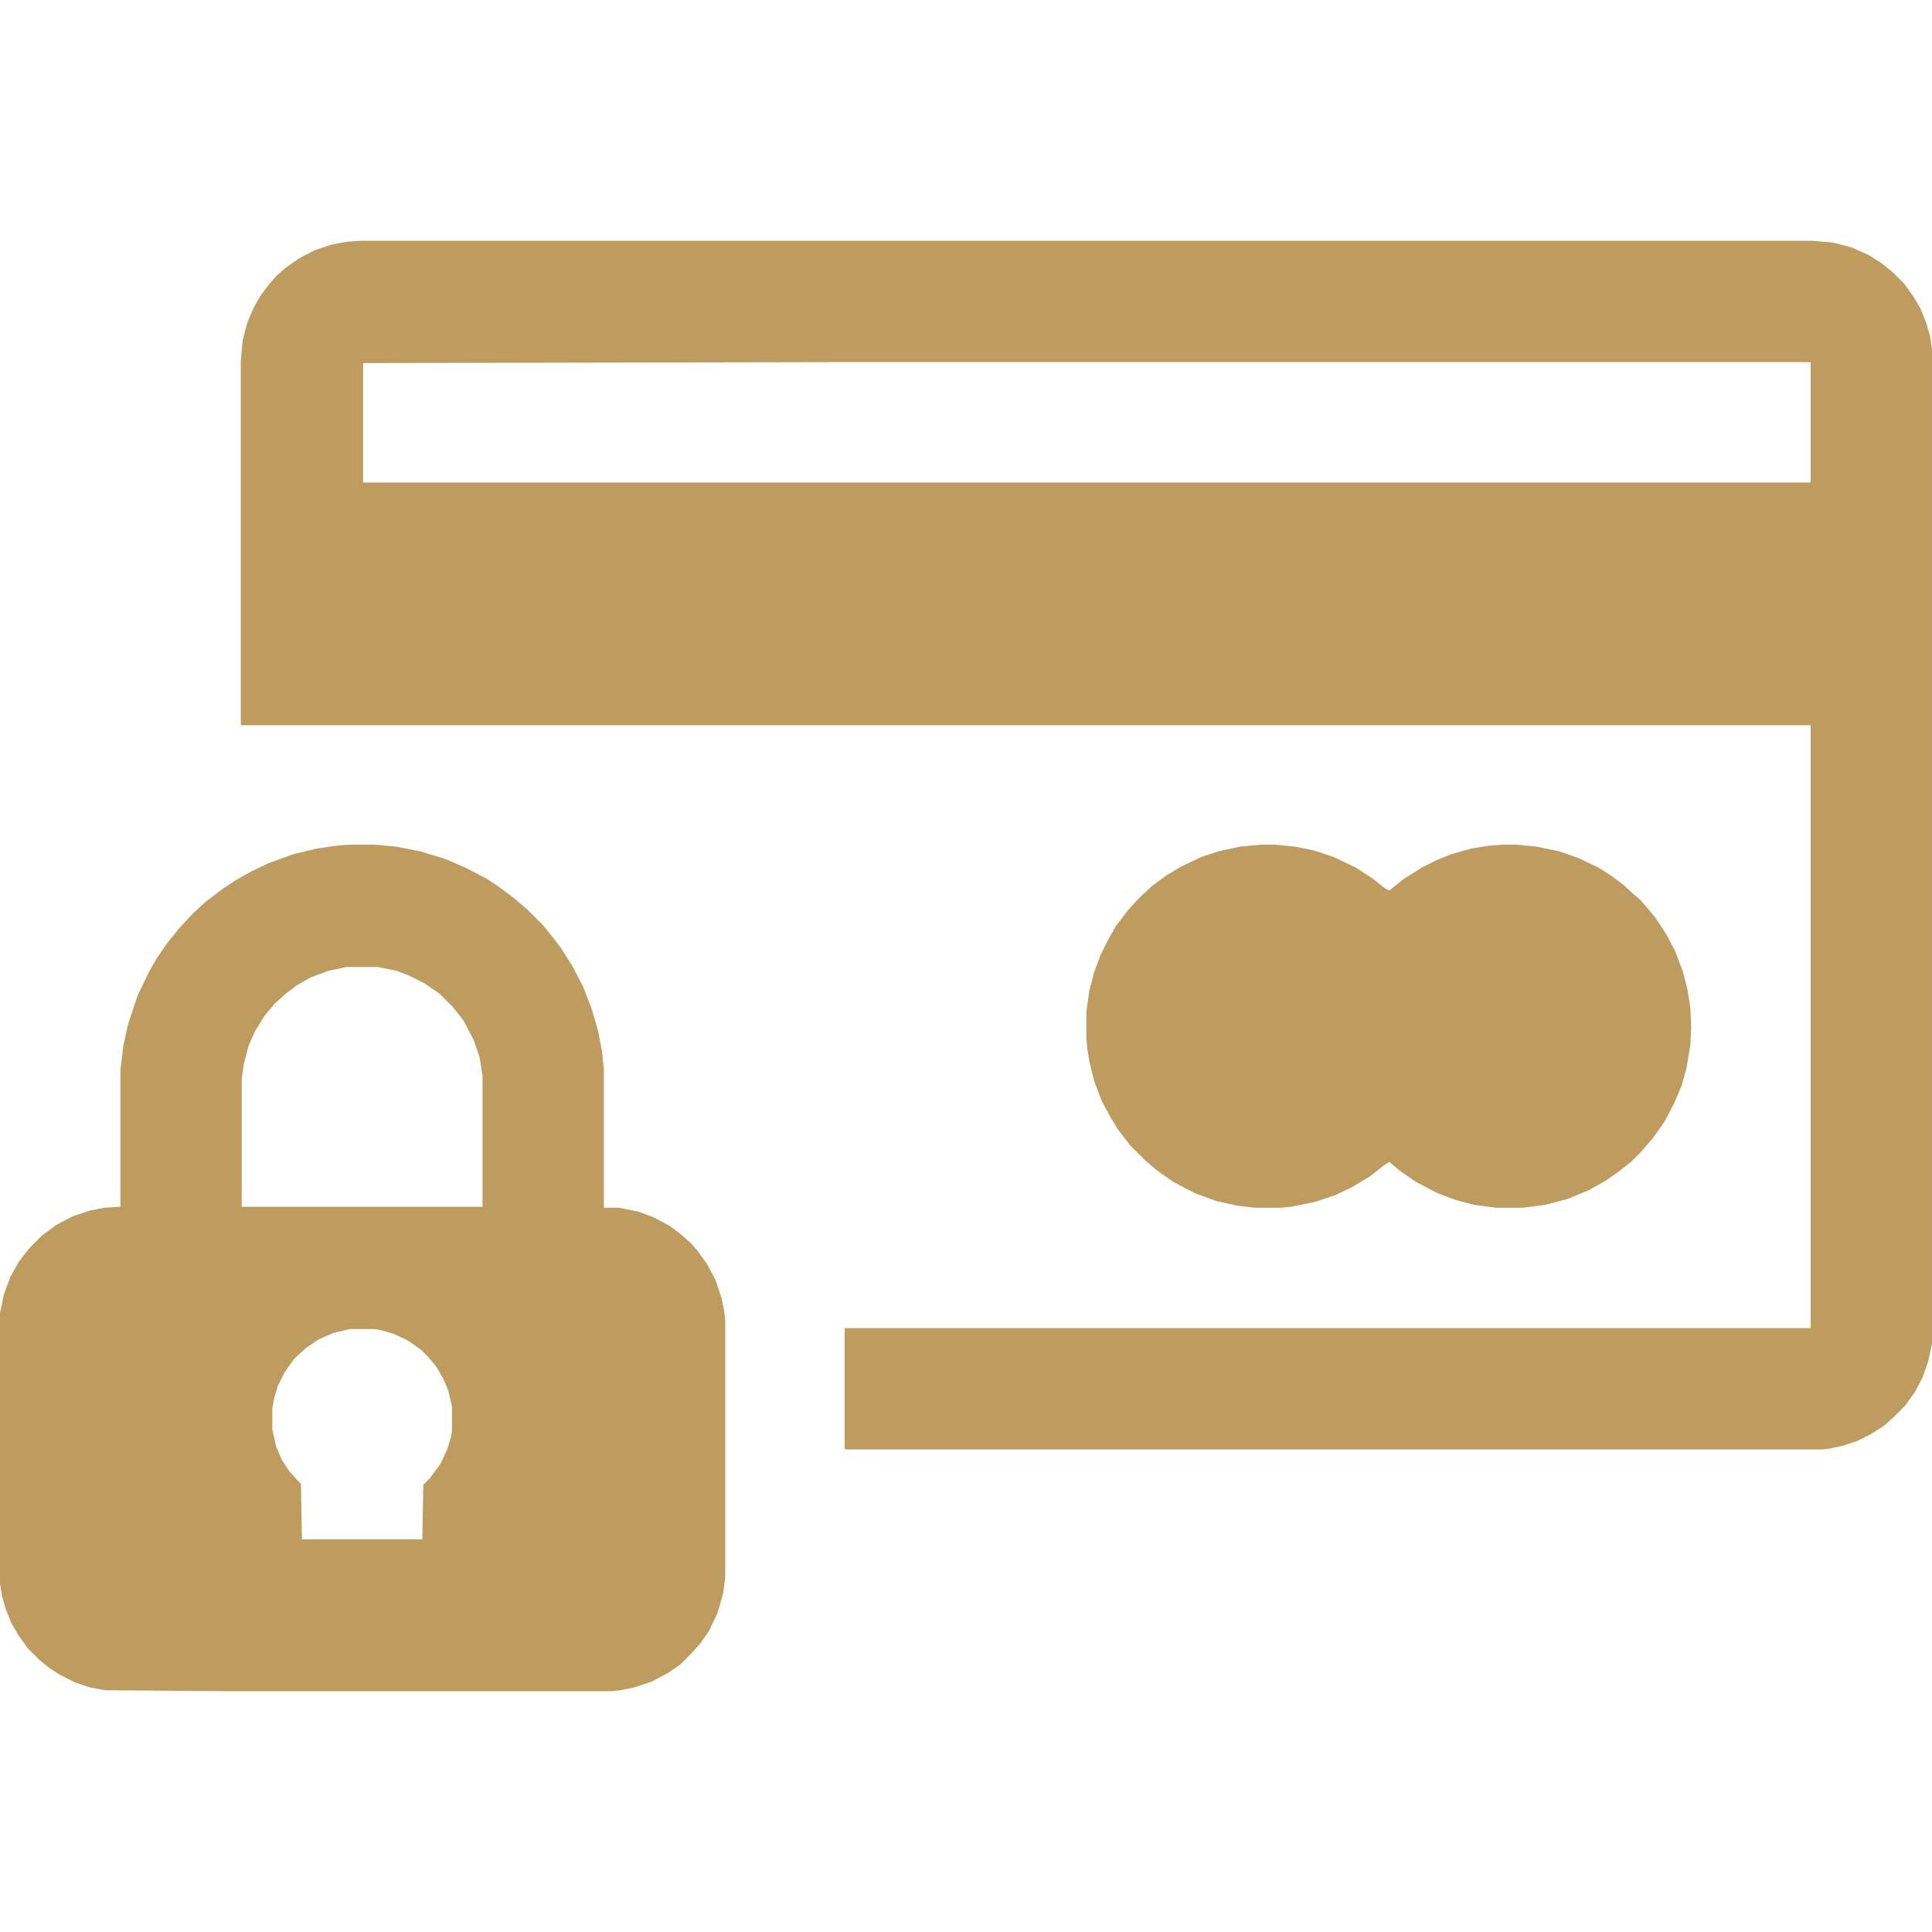
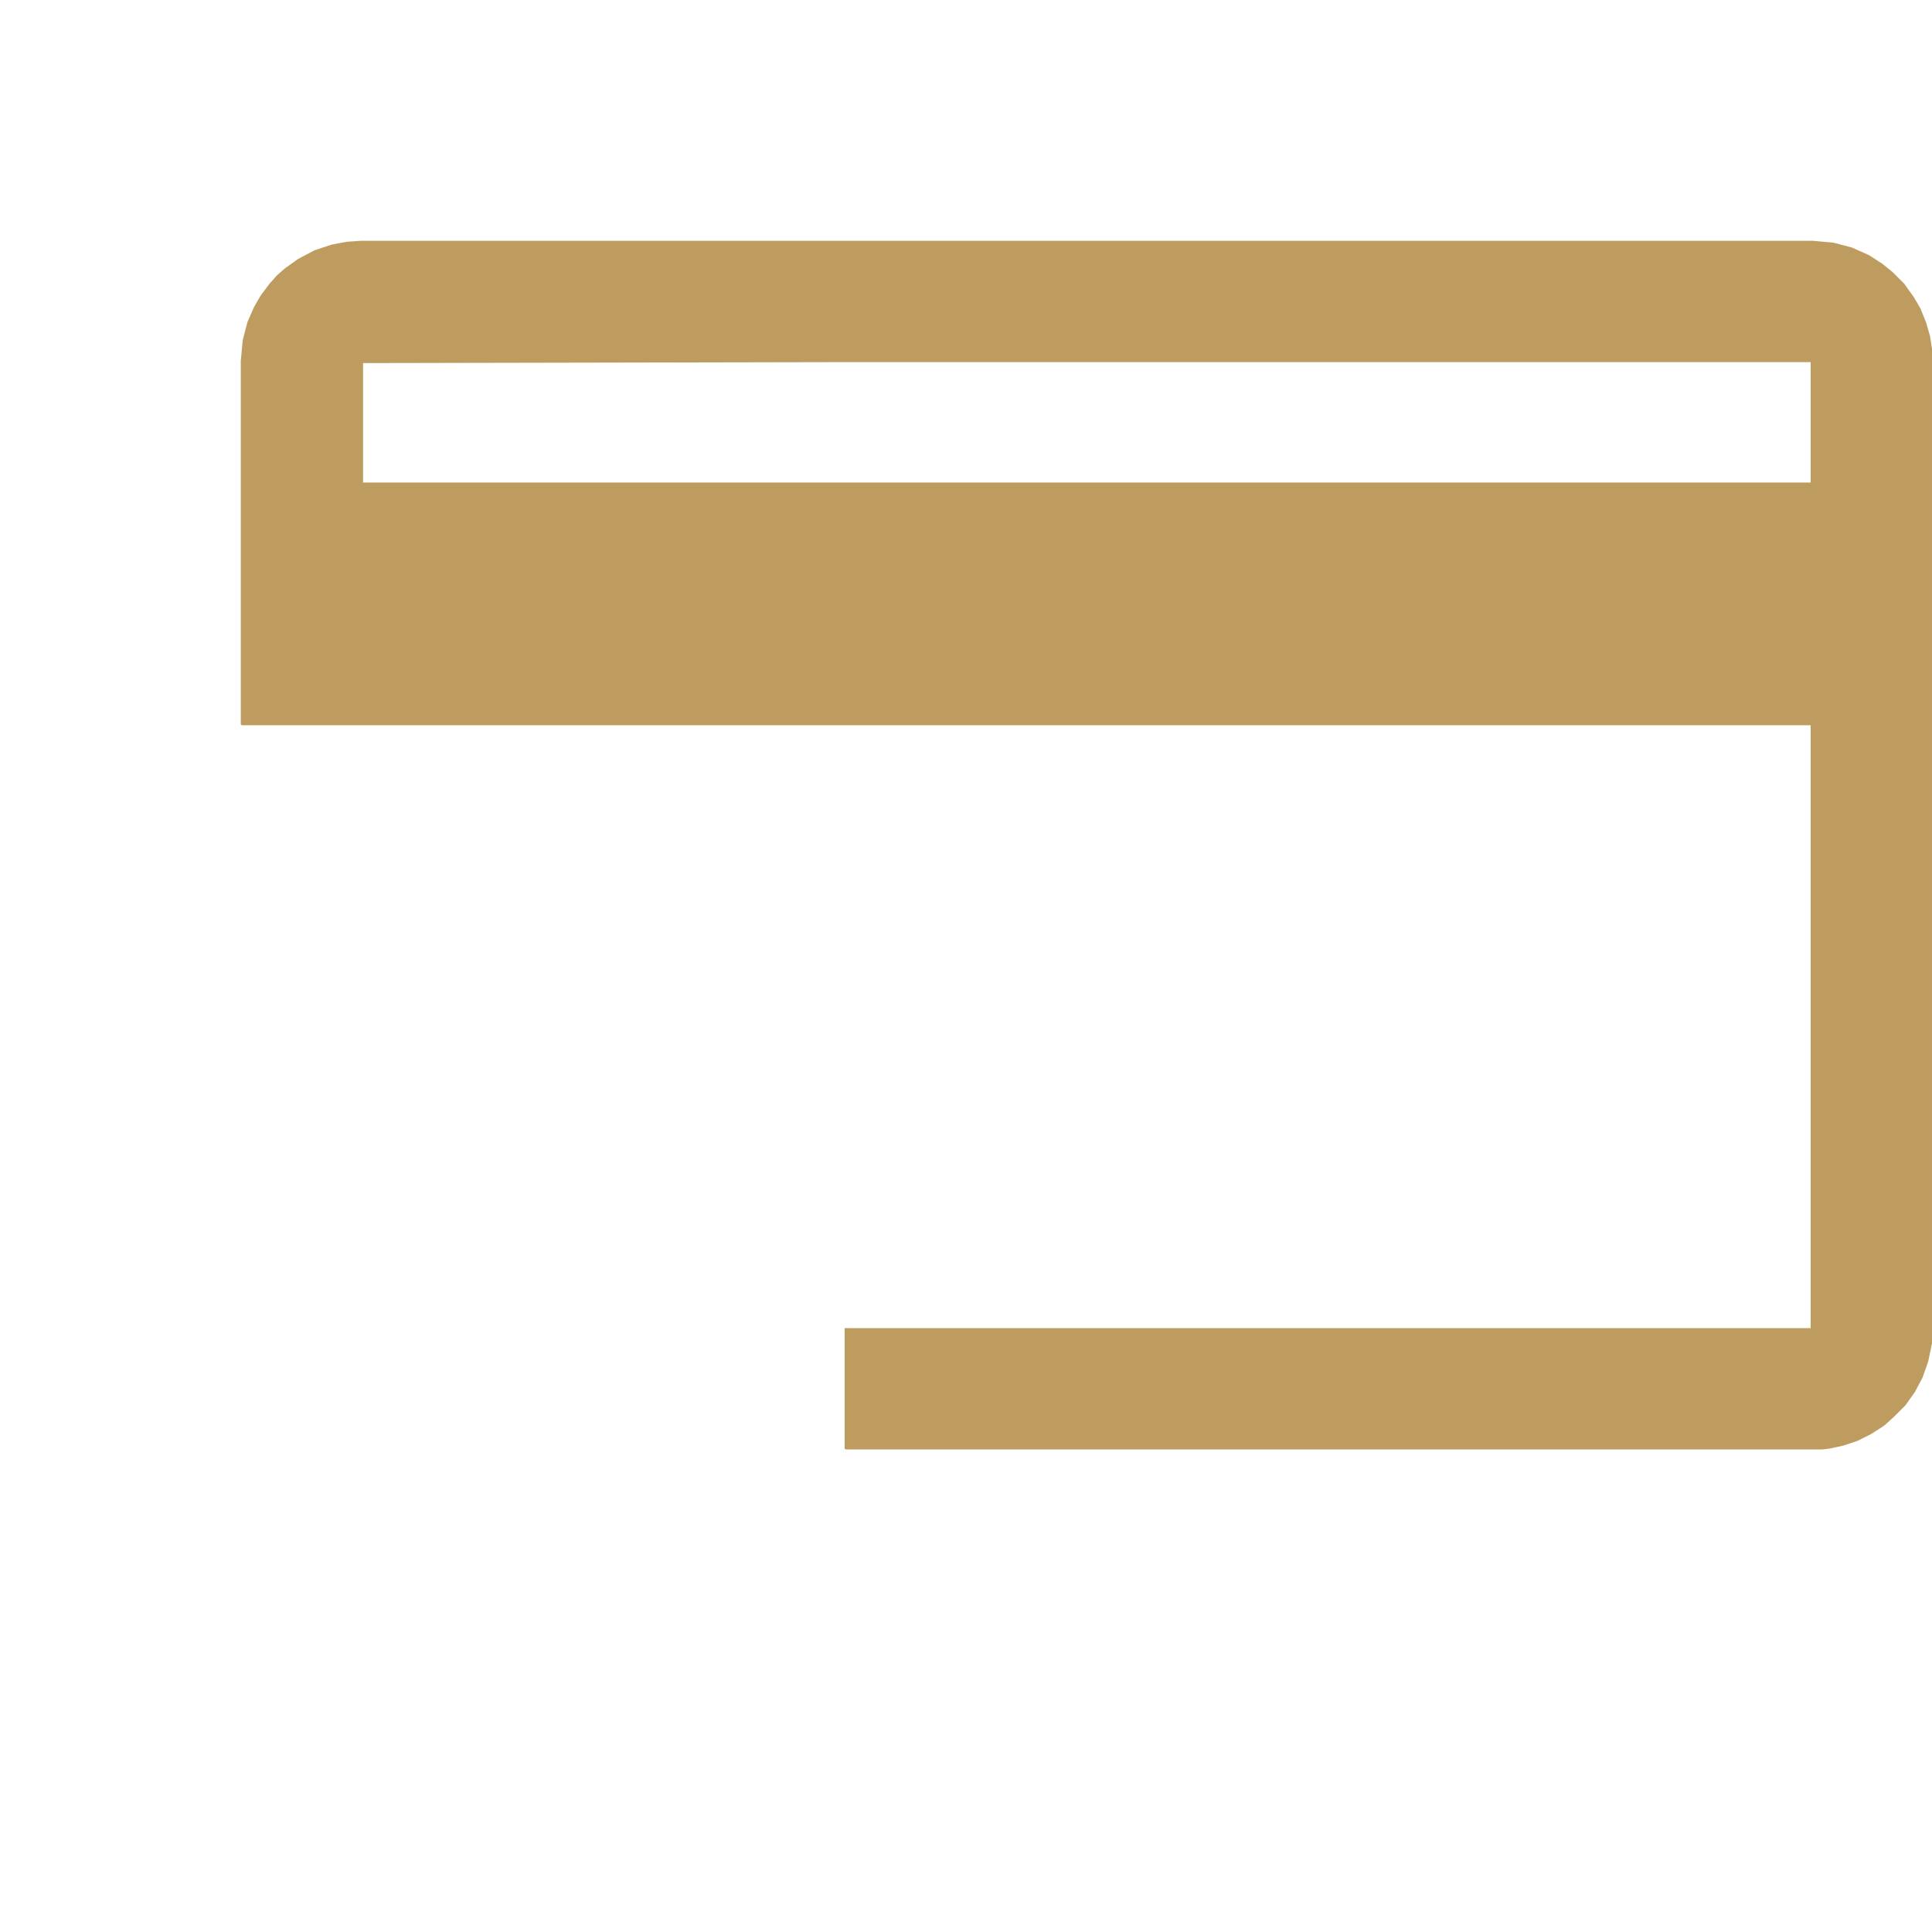
<svg xmlns="http://www.w3.org/2000/svg" version="1.1" viewBox="0 0 2022 2022" width="2022" height="2022">
  <path transform="translate(378,252)" d="m0 0h1519l22 2 19 5 18 8 14 9 11 9 12 12 10 14 7 12 6 15 4 14 2 13v1041l-4 19-6 17-8 15-10 14-12 12-10 9-14 9-14 7-15 5-14 3-8 1h-1022l-1-1v-126h1011v-631h-1642l-1-1v-380l2-22 5-19 7-16 7-12 9-12 8-9 8-7 14-10 17-9 18-6 16-3zm502 127-500 1v125h1515v-126z" fill="#BE9C60" />
-   <path transform="translate(366,884)" d="m0 0h26l22 2 26 5 26 8 21 9 23 12 12 8 16 12 14 12 16 16 9 11 10 13 12 19 11 21 9 23 7 24 4 21 2 19v145h16l20 4 16 6 17 9 13 10 9 8 7 8 10 14 9 17 6 18 3 14 1 10v269l-2 16-6 21-9 19-9 13-9 10-12 12-13 9-17 9-18 6-15 3-9 1h-398l-132-1-16-3-15-5-16-8-11-7-11-9-12-12-10-14-7-12-6-15-4-14-2-13v-283l4-19 7-19 9-16 11-14 13-13 15-11 17-9 18-6 15-3 17-1v-143l3-25 5-23 10-30 12-25 8-14 11-16 13-16 14-15 13-12 17-13 15-10 16-9 19-9 25-9 25-6 21-3zm-3 128-19 4-19 7-14 8-12 9-12 11-10 12-10 16-7 16-5 19-2 15v134h252v-137l-3-19-6-18-11-21-11-14-14-14-16-11-16-8-13-5-20-4zm3 379-17 4-16 7-13 9-12 11-10 14-7 14-4 13-2 11v22l4 18 6 14 8 12 9 10 3 3 1 58h126l1-57 7-7 11-15 7-15 4-13 1-6v-26l-4-17-5-12-7-12-9-11-7-7-14-10-15-7-14-4-6-1z" fill="#BE9C60" />
-   <path transform="translate(1320,884)" d="m0 0h14l21 2 20 4 21 7 23 11 17 11 14 11 4 2 15-12 19-12 16-8 15-6 21-6 19-3 14-1h14l21 2 24 5 20 7 21 10 14 9 12 9 12 11 5 4 7 8 10 12 11 17 9 17 8 21 5 19 3 19 1 21-1 19-4 24-5 18-8 19-10 19-12 17-13 15-10 10-14 11-13 9-18 10-22 9-23 6-23 3h-28l-23-3-19-5-19-7-23-12-16-11-12-10-6 4-14 11-20 12-17 8-21 7-25 5-10 1h-28l-17-2-23-5-22-8-23-12-17-12-13-11-15-15-13-17-8-13-9-17-8-21-5-21-2-12-1-11v-28l3-22 5-19 7-19 8-16 8-14 13-17 12-13 13-12 15-11 15-9 21-10 18-6 23-5z" fill="#BE9C60" />
</svg>